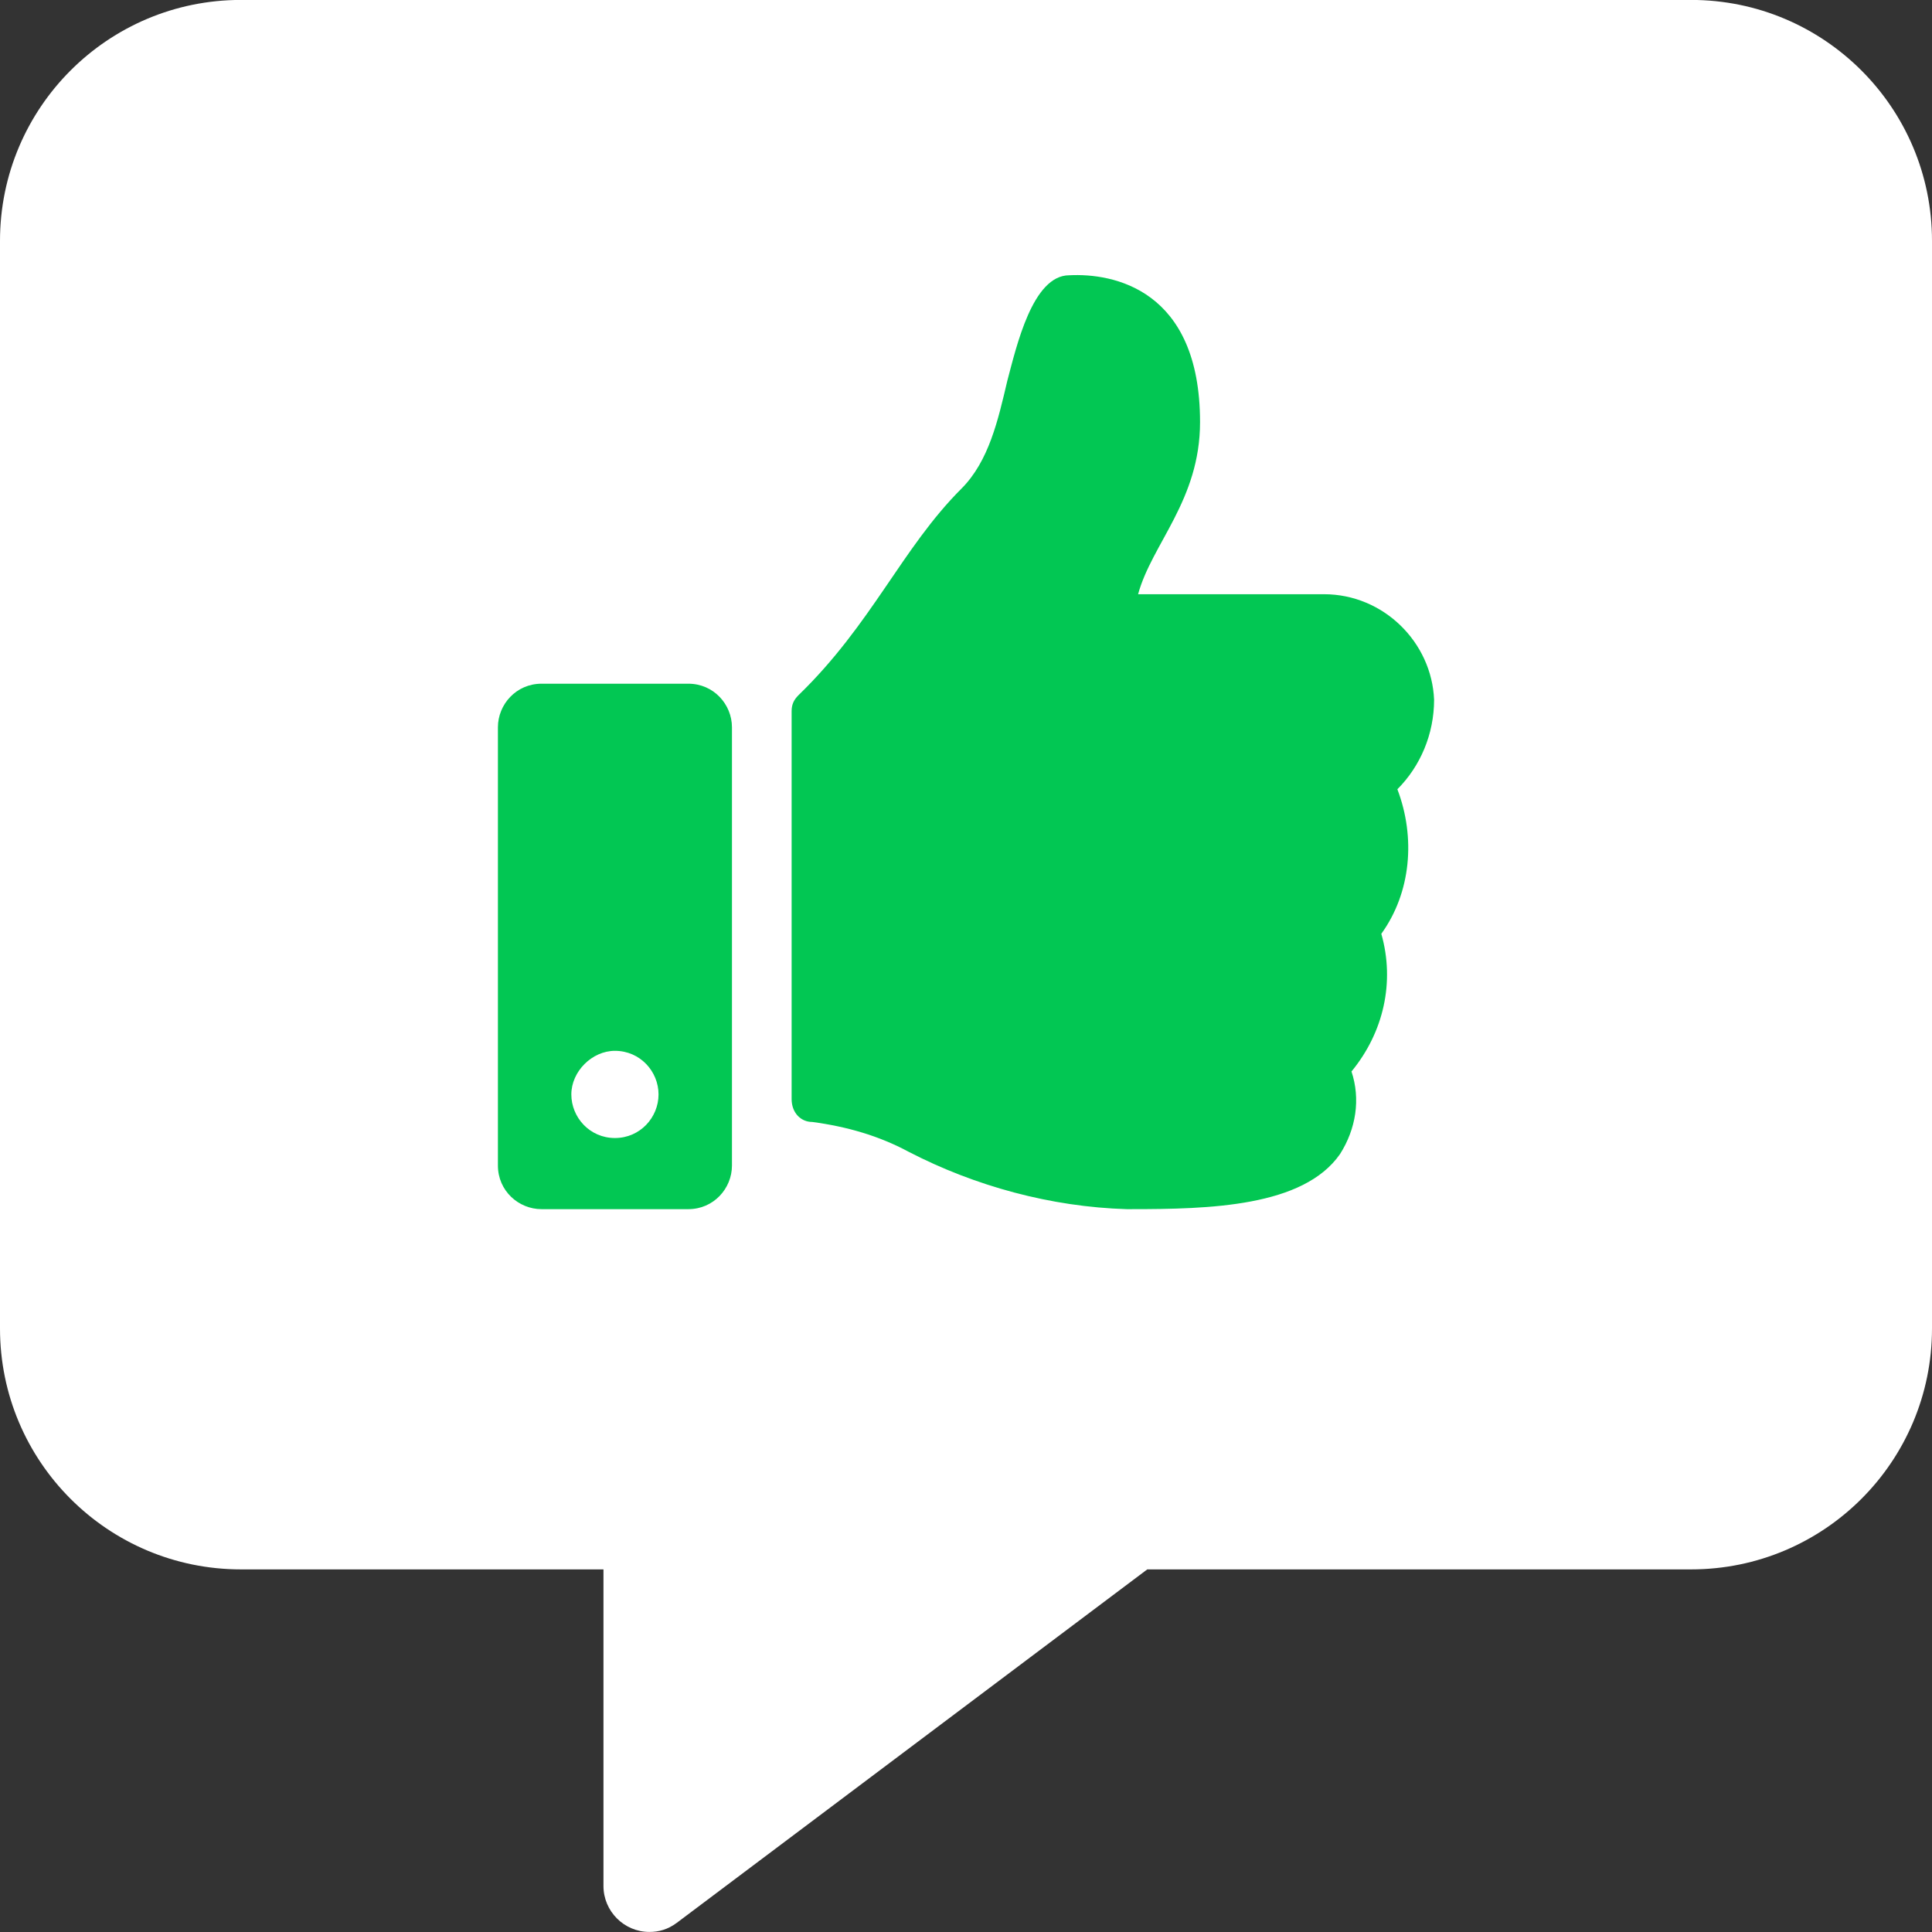
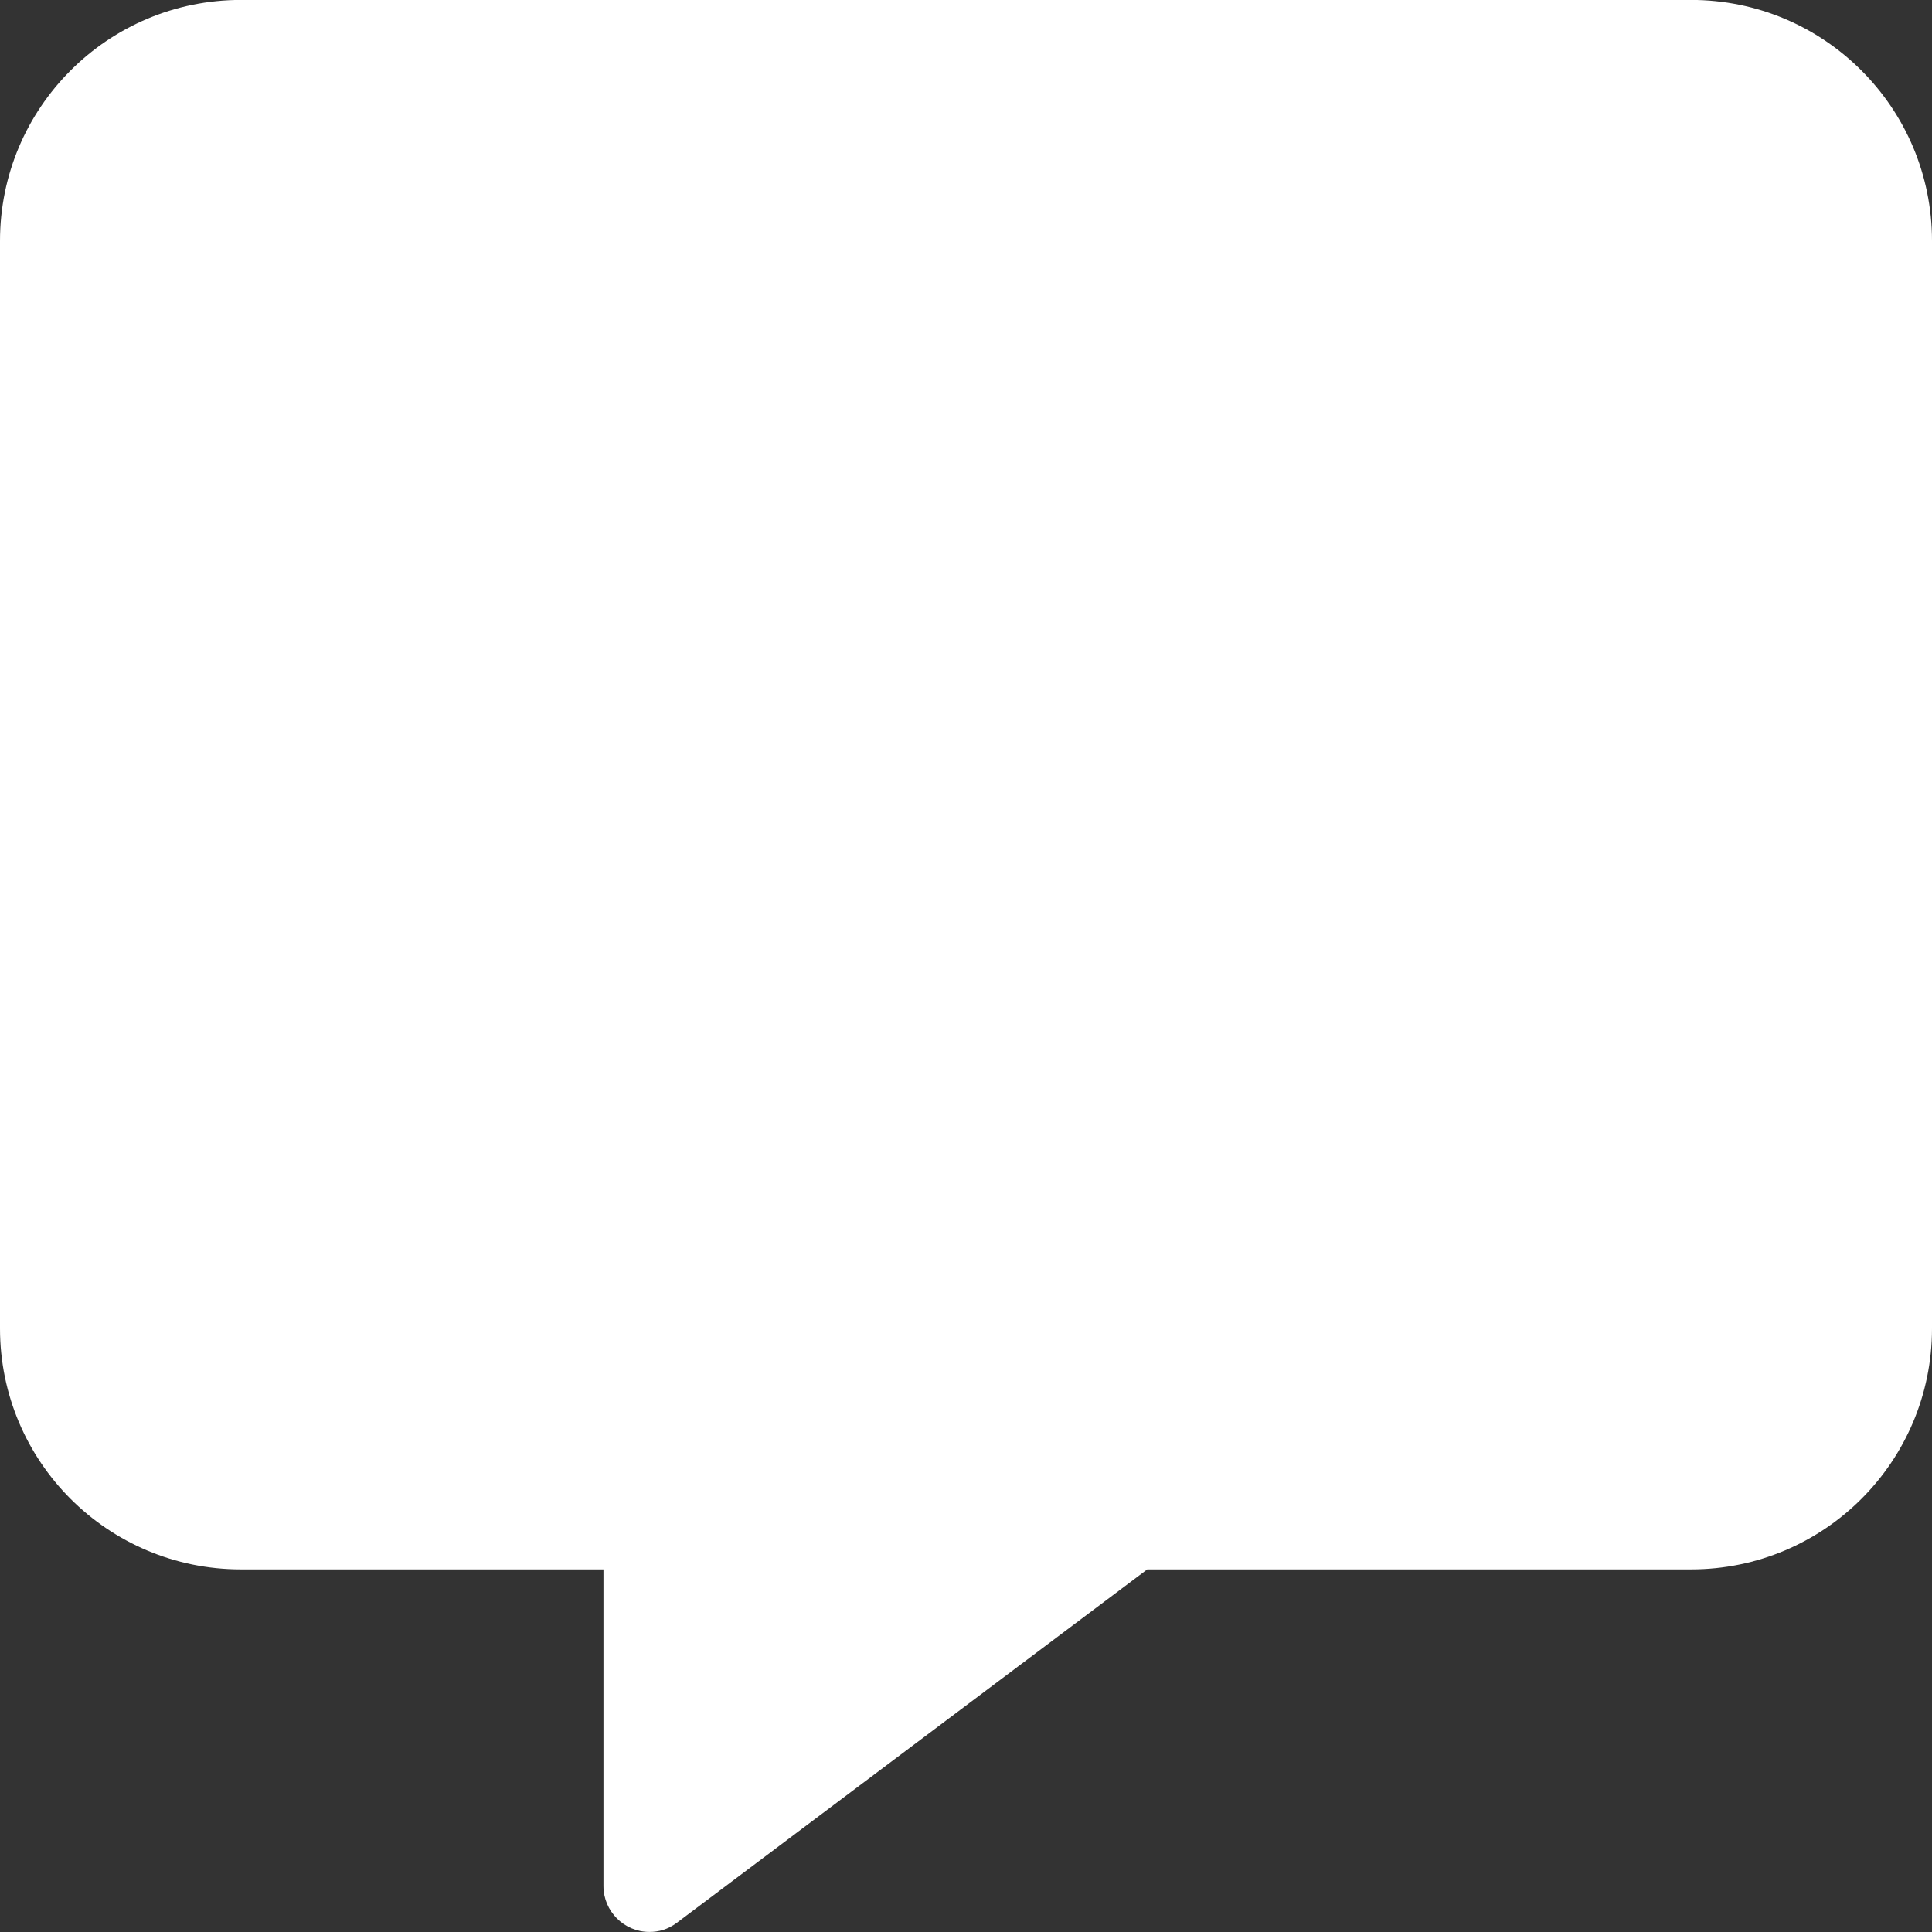
<svg xmlns="http://www.w3.org/2000/svg" version="1.1" id="Layer_1" x="0px" y="0px" viewBox="0 0 84.2 84.2" style="enable-background:new 0 0 84.2 84.2;" xml:space="preserve">
  <rect x="0" y="0" width="84.2" height="84.2" fill="#333333" stroke="none" />
  <style type="text/css">
	.st0{fill:#FFFFFF;}
	.st1{fill:#02C753;}
</style>
  <g id="Icon" transform="translate(-37.3 -154.003)">
-     <path id="comment-alt" class="st0" d="M111,154H47.8c-5.8,0-10.5,4.7-10.5,10.5v47.4c0,5.8,4.7,10.5,10.5,10.5h15.8v13.8   c0,1.1,0.9,2,2,2c0.4,0,0.8-0.1,1.2-0.4l20.5-15.4H111c5.8,0,10.5-4.7,10.5-10.5v-47.4C121.5,158.7,116.8,154,111,154z" />
-     <path id="Path_3" class="st1" d="M67.3,183.8h-6.4c-1.1,0-1.9,0.9-1.9,1.9v19.1c0,1.1,0.9,1.9,1.9,1.9h6.4c1.1,0,1.9-0.9,1.9-1.9   v-19.1C69.2,184.7,68.4,183.8,67.3,183.8C67.3,183.8,67.3,183.8,67.3,183.8z M64.1,203.6c-1.1,0-1.9-0.9-1.9-1.9s0.9-1.9,1.9-1.9   c1.1,0,1.9,0.9,1.9,1.9v0C66,202.7,65.2,203.6,64.1,203.6z M89.6,172.4c0,3.4-2.1,5.3-2.7,7.5h8.1c2.6,0,4.7,2.1,4.8,4.6   c0,1.5-0.6,2.9-1.6,3.9l0,0c0.8,2.1,0.6,4.5-0.7,6.3c0.6,2.1,0.1,4.3-1.3,6c0.4,1.2,0.2,2.5-0.5,3.6c-1.6,2.3-5.7,2.4-9.1,2.4h-0.2   c-3.3-0.1-6.6-1-9.5-2.5c-1.3-0.7-2.7-1.1-4.2-1.3c-0.5,0-0.9-0.4-0.9-1V185c0-0.3,0.1-0.5,0.3-0.7c3.2-3.1,4.5-6.4,7.1-9   c1.2-1.2,1.6-3,2-4.7c0.4-1.5,1.1-4.6,2.7-4.6C85.8,165.9,89.6,166.6,89.6,172.4L89.6,172.4z" />
+     <path id="comment-alt" class="st0" d="M111,154H47.8c-5.8,0-10.5,4.7-10.5,10.5v47.4c0,5.8,4.7,10.5,10.5,10.5h15.8v13.8   c0,1.1,0.9,2,2,2c0.4,0,0.8-0.1,1.2-0.4l20.5-15.4H111c5.8,0,10.5-4.7,10.5-10.5v-47.4C121.5,158.7,116.8,154,111,154" />
  </g>
</svg>